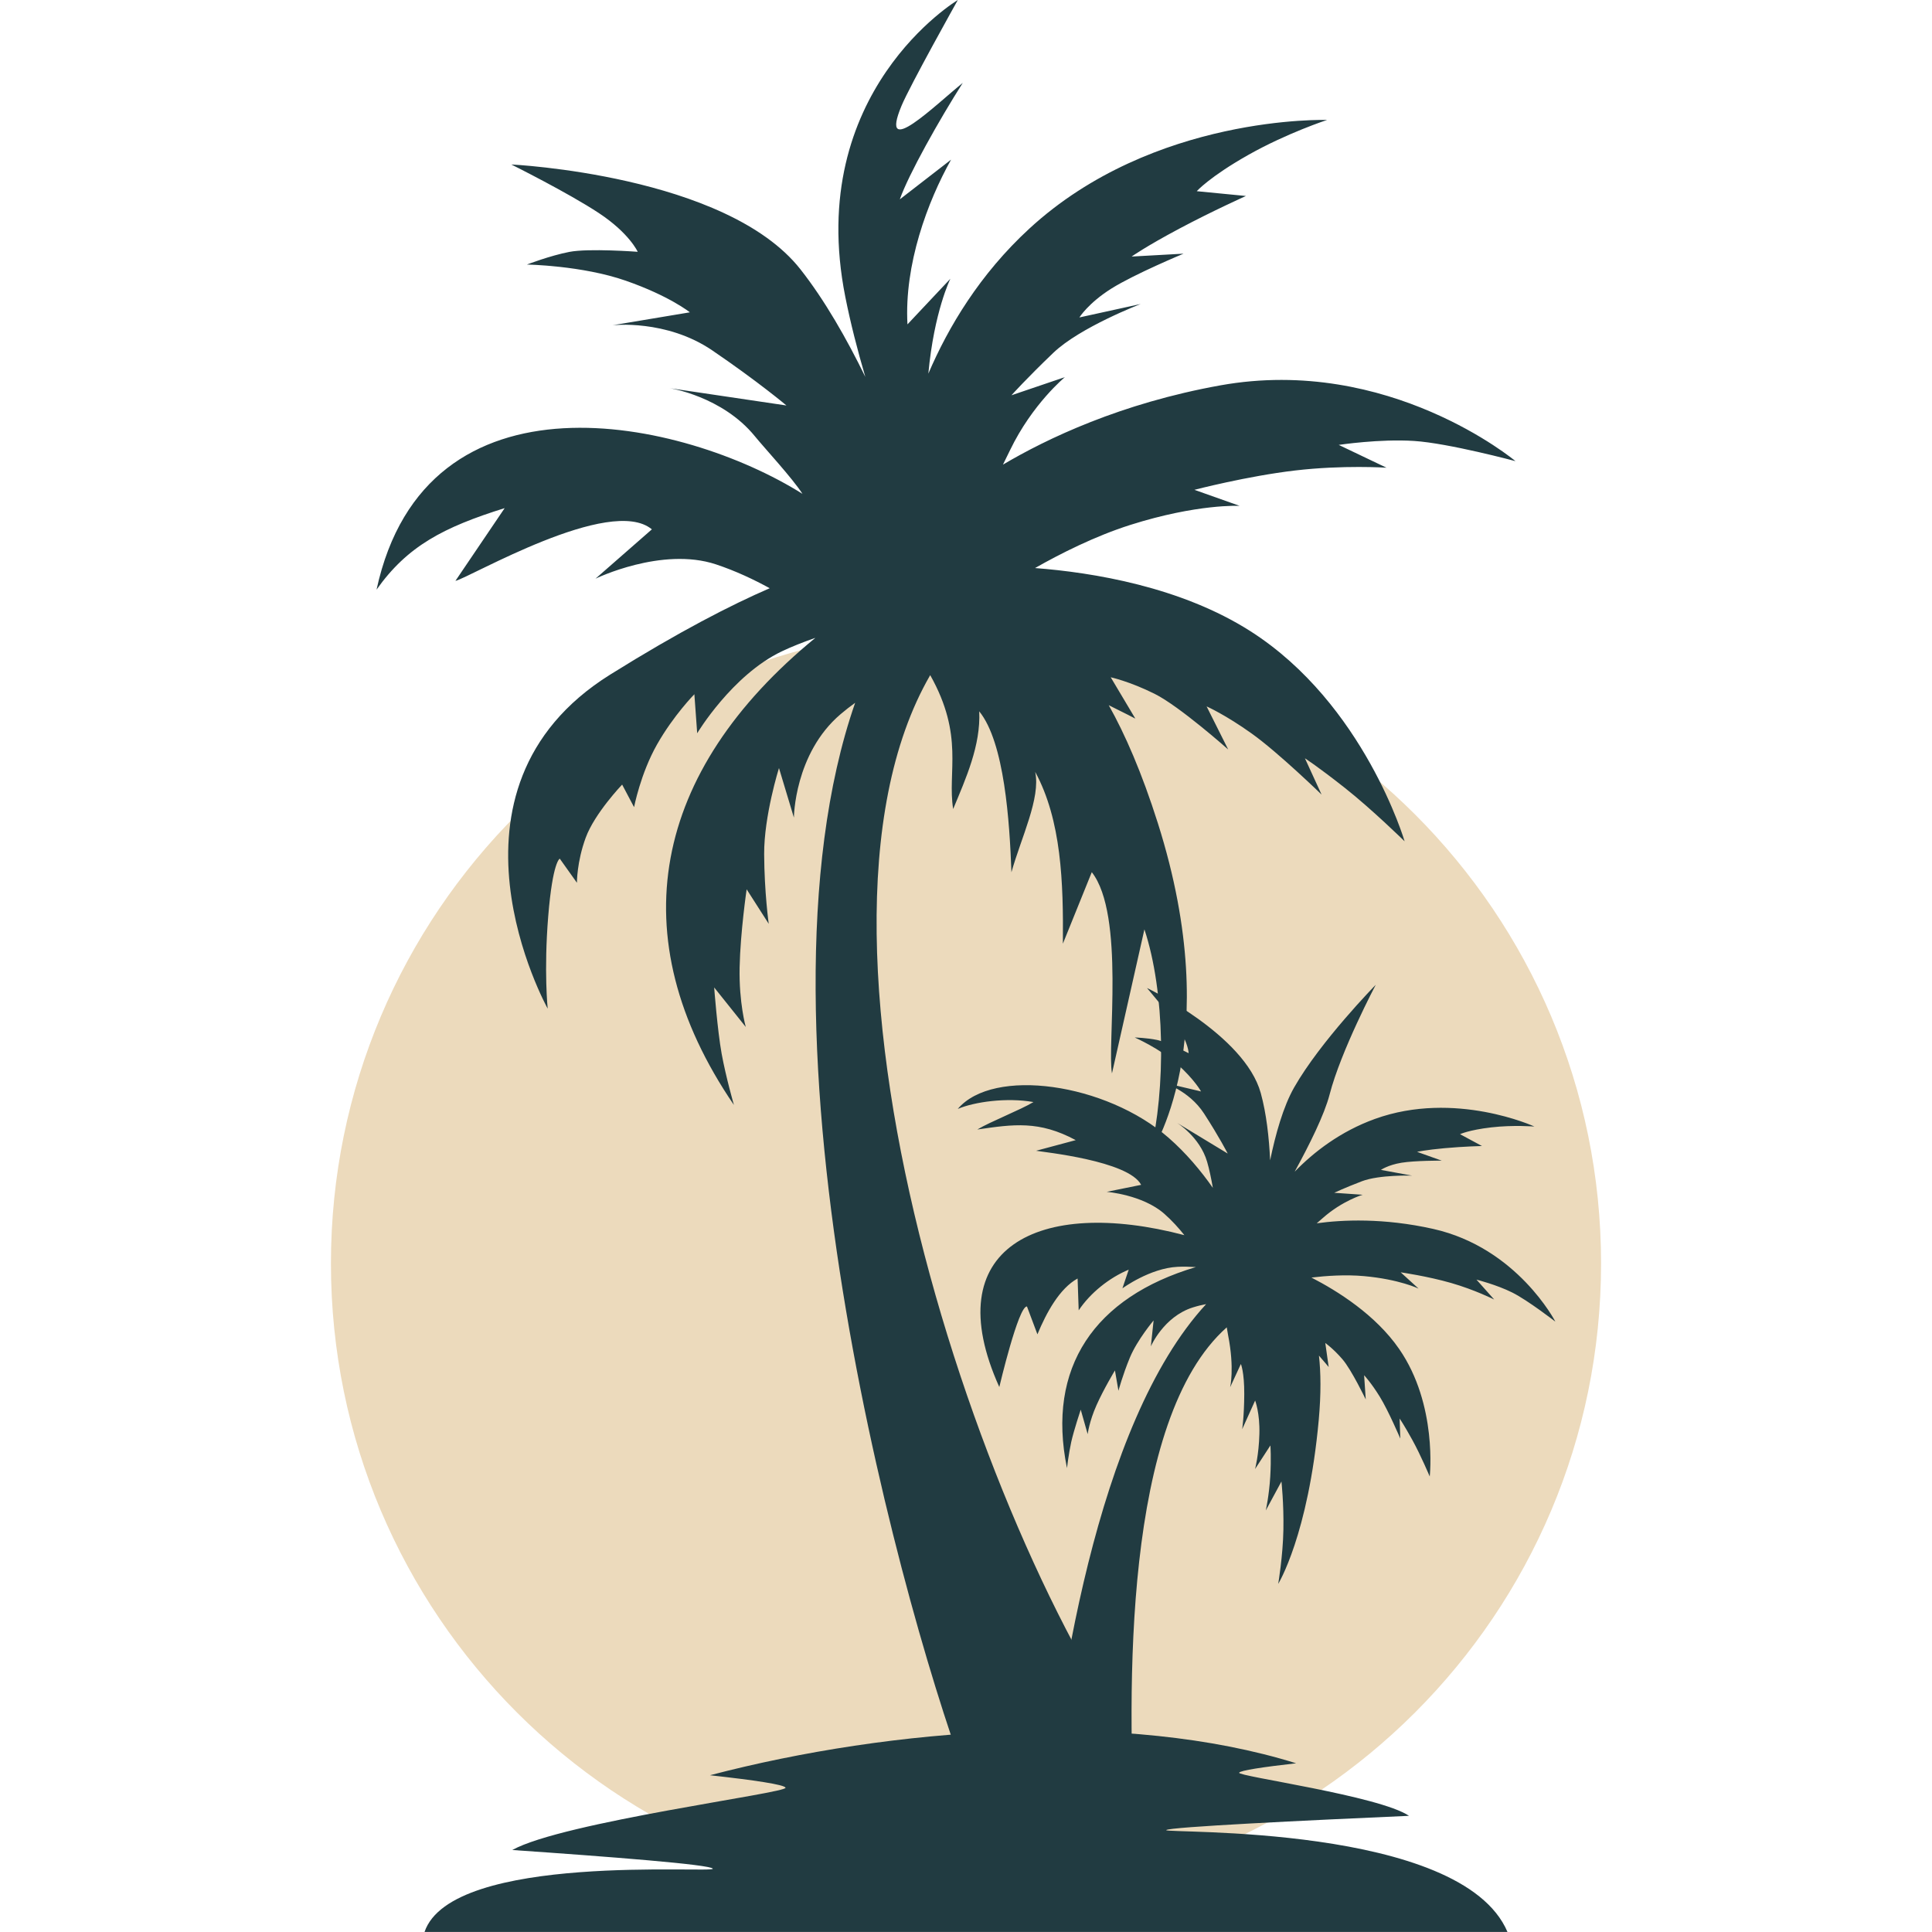
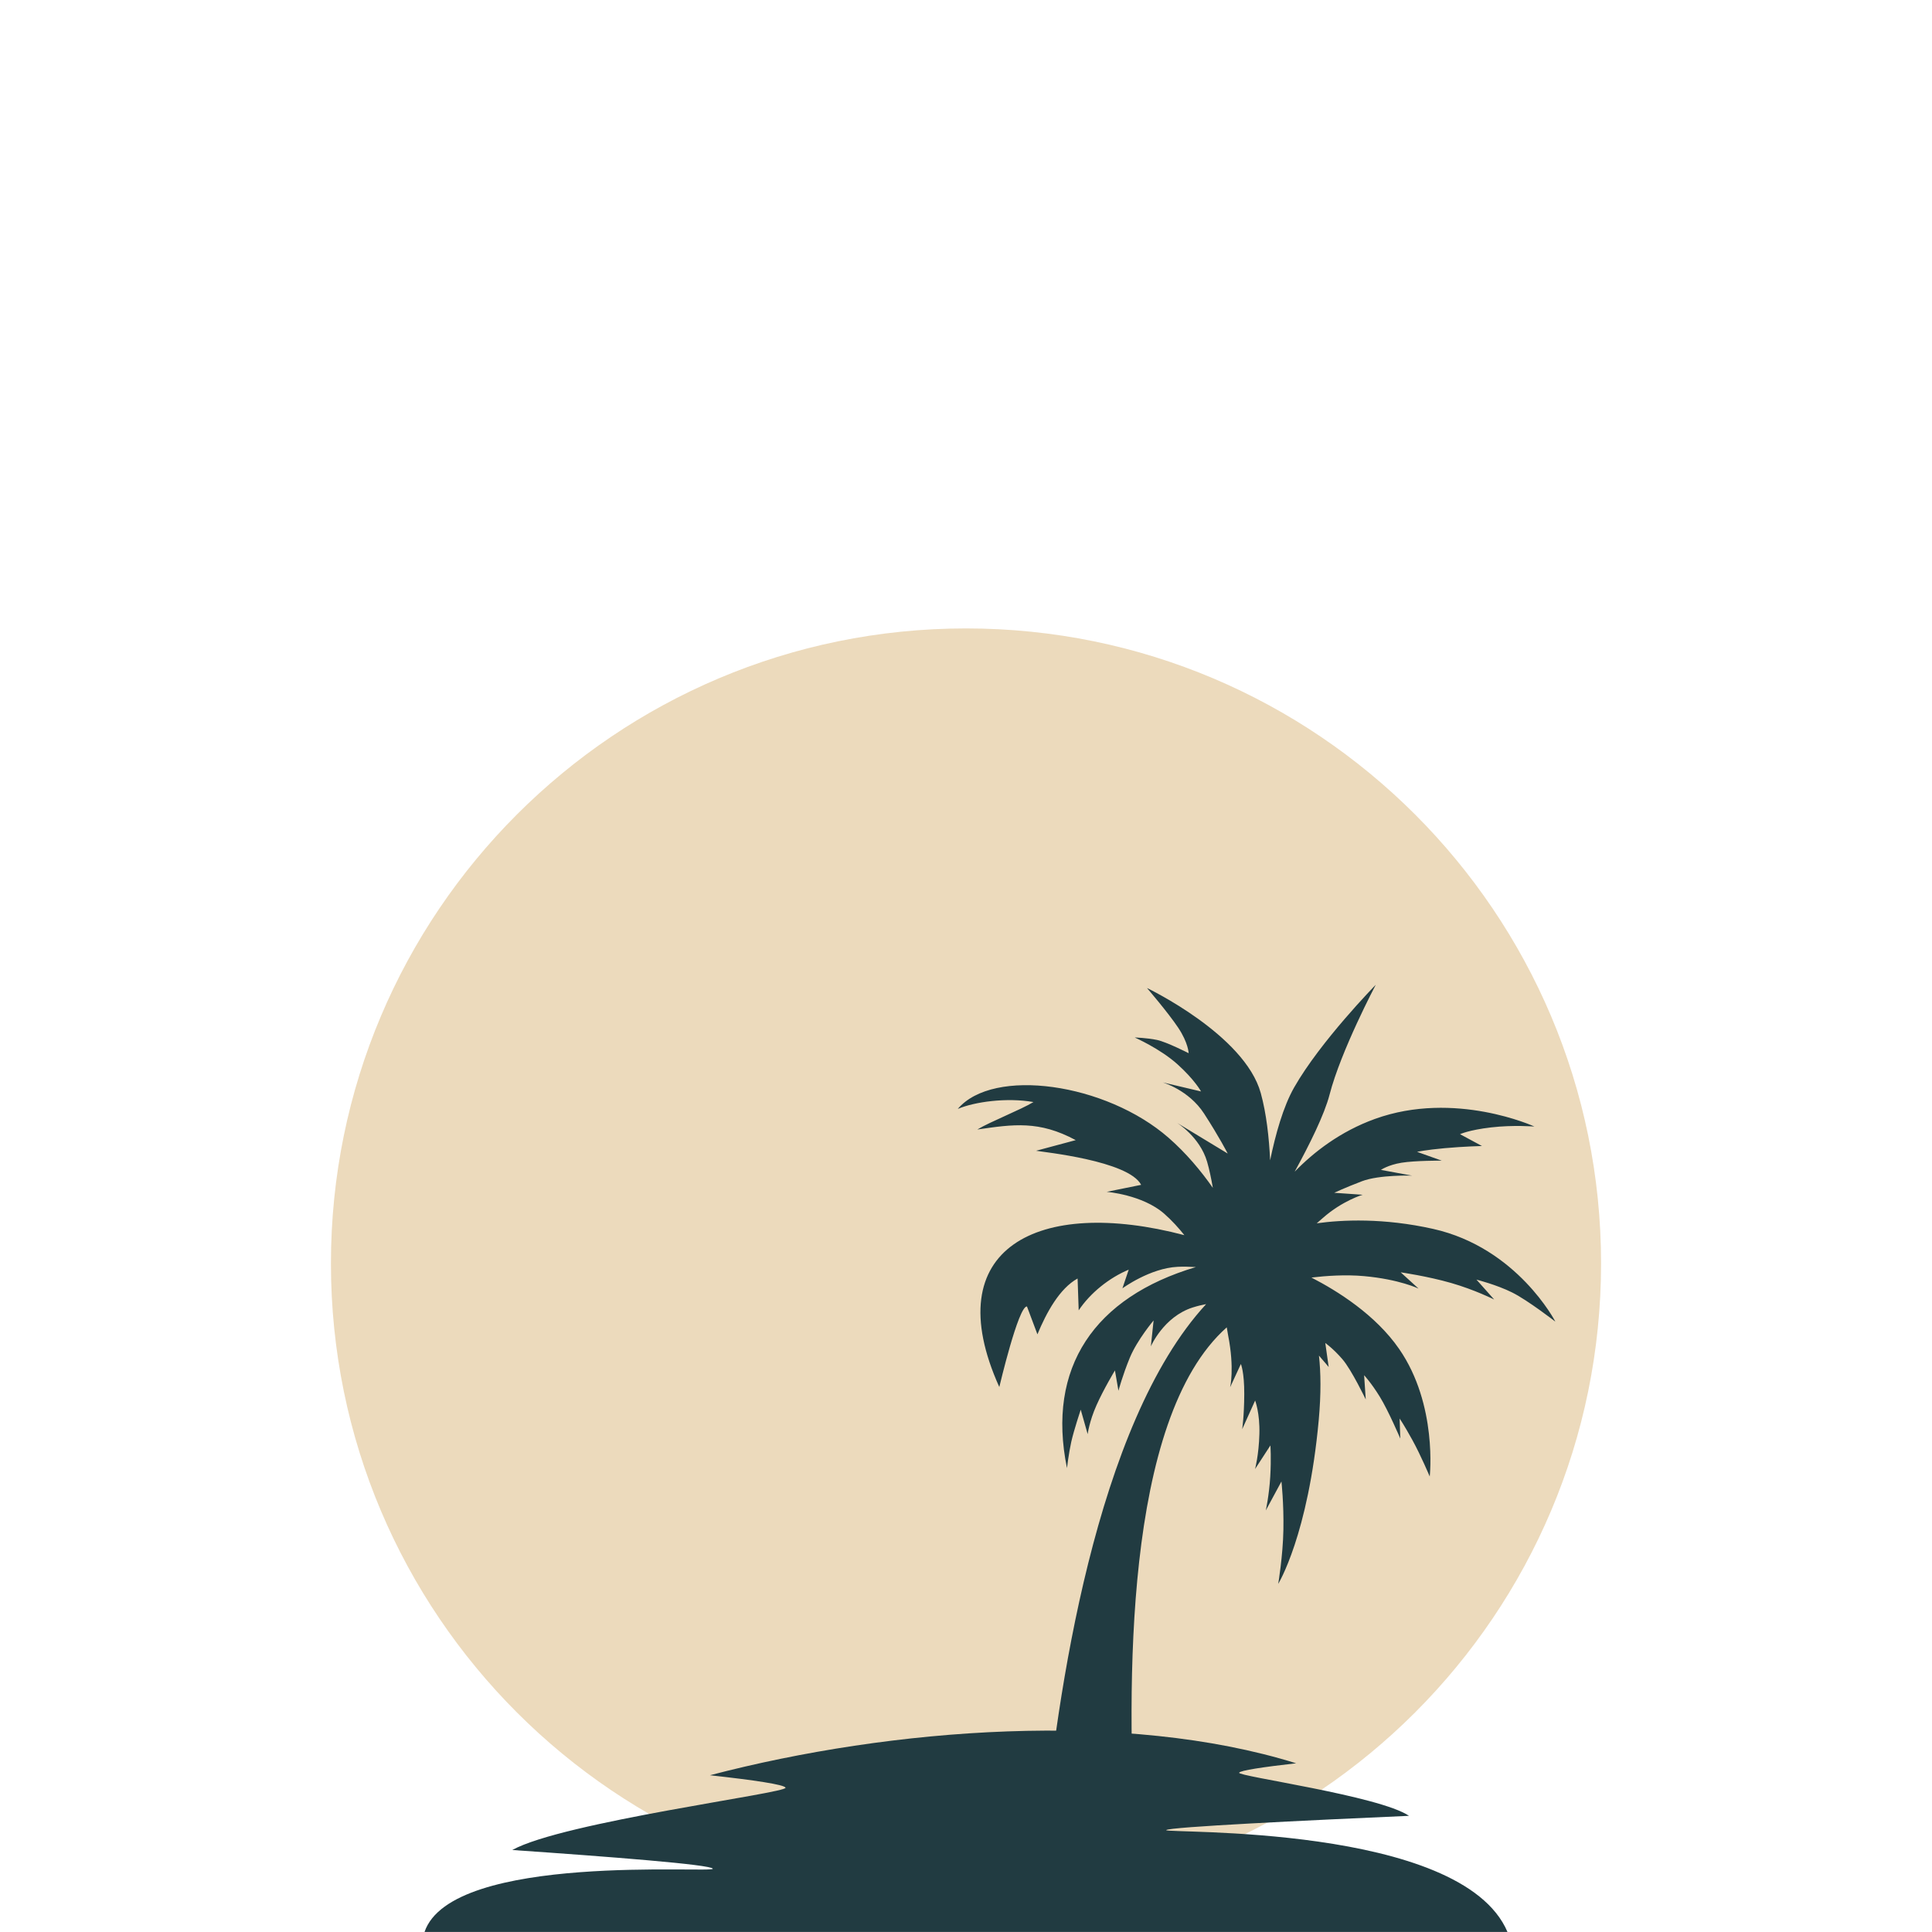
<svg xmlns="http://www.w3.org/2000/svg" viewBox="0 0 1000 1000" data-name="Layer 1" id="Layer_1">
  <defs>
    <style>
      .cls-1 {
        fill: #213b41;
      }

      .cls-1, .cls-2 {
        fill-rule: evenodd;
        stroke-width: 0px;
      }

      .cls-2 {
        fill: #ecdabc;
      }
    </style>
  </defs>
  <path d="m500,325.27c181.51,0,328.71,147.19,328.71,328.7s-147.2,328.71-328.71,328.71-328.71-147.19-328.71-328.71,147.2-328.7,328.71-328.7" class="cls-2" />
  <g>
-     <path d="m219.73,1000c14.01-41.43,150.64-30.17,149.21-32.78-1.15-2.12-53.35-6.19-103.78-9.66,26.06-14.53,142.69-29.51,141.44-32.26-.73-1.61-16.03-3.88-39.12-6.44,94.46-24.72,214.99-33.73,303.39-6.19-17.08,1.94-29.01,3.71-29.5,4.89-.77,1.88,72.58,11.93,87.93,22.31-52.46,2.31-124.37,5.77-125.67,7.38-1.51,1.89,152.73-3.51,176.64,52.73H219.73Z" class="cls-1" />
+     <path d="m219.73,1000c14.01-41.43,150.64-30.17,149.21-32.78-1.15-2.12-53.35-6.19-103.78-9.66,26.06-14.53,142.69-29.51,141.44-32.26-.73-1.61-16.03-3.88-39.12-6.44,94.46-24.72,214.99-33.73,303.39-6.19-17.08,1.94-29.01,3.71-29.5,4.89-.77,1.88,72.58,11.93,87.93,22.31-52.46,2.31-124.37,5.77-125.67,7.38-1.51,1.89,152.73-3.51,176.64,52.73H219.73" class="cls-1" />
    <path d="m670.23,606.36c9.77-10.03,23.49-20.72,41.44-27.21,41.43-14.95,82.54,3.94,82.54,3.94,0,0-10.9-.89-22.42.45-11.53,1.34-16.08,3.51-16.08,3.51l11.35,6.12s-9.54.23-19.34,1.13c-9.8.9-14.25,1.89-14.25,1.89l12.76,4.55s-13.77-.06-20.82,1.09c-7.03,1.16-10.65,3.71-10.65,3.71l16.1,2.96s-16.9-.54-25.94,2.91c-9.03,3.46-14.32,5.97-14.32,5.97l14.67,1.03s-10.5,3.12-20.53,11.98l-3.2,2.79c13.18-1.82,34.54-2.86,60.27,2.9,43.52,9.75,63.24,48,63.24,48,0,0-14.25-11.05-22.31-15.07-8.06-4.03-18.53-6.68-18.53-6.68l9.18,10.3s-10.12-5.07-22.25-8.55c-12.13-3.51-26.15-5.53-26.15-5.53l9.24,8.42s-9.89-4.79-28.18-6.45c-9.63-.88-19.8-.15-27.26.74,13.44,6.91,33.18,19.24,45.42,36.98,19.98,28.91,15.81,65.99,15.81,65.99,0,0-4.62-10.99-8.96-18.84-4.33-7.87-6.62-11.17-6.62-11.17l.35,10.39s-6.13-14.41-10.62-21.68c-4.49-7.29-8.11-11.11-8.11-11.11l.85,12.53s-7.33-15.31-12.08-20.82c-4.75-5.52-8.86-8.39-8.86-8.39l1.75,12.42s-1.97-2.39-5.04-5.9c.98,8.64,1.14,19.54-.1,33.28-5.45,59.74-20.98,84.87-20.98,84.87,0,0,2.44-14.4,2.68-28.02.25-13.62-1.01-24.98-1.01-24.98l-8.1,14.99s1.72-7.8,2.3-17.42c.58-9.62.09-16.23.09-16.23l-7.95,12.23s1.95-7.21,2.24-18.13c.3-10.93-2.2-17.34-2.2-17.34l-6.7,14.84s1.02-6.7,1.07-18.15c.05-11.45-1.75-15.6-1.75-15.6l-5.56,12.04s2.35-9.65-1.04-26.88c-.27-1.37-.5-2.75-.71-4.13-53.53,47.53-51.56,186.87-47.39,266.86h-47.69c6.97-76.12,27.23-216.88,84.41-278.88-2.16.4-4.49.96-6.94,1.73-15.1,4.8-21.67,20.14-21.67,20.14l1.42-13.42s-8.44,9.99-12.27,19.2c-3.81,9.22-5.92,17.19-5.92,17.19l-1.82-10.52s-5.83,9.64-9.57,18.06c-3.75,8.43-4.54,14.92-4.54,14.92l-3.6-12.67s-3.55,10.63-4.9,16.67c-1.34,6.07-2.22,13.56-2.22,13.56-10.64-52.12,14.22-88.43,66.72-104.04-3.32-.2-6.56-.28-9.44-.13-14.34.69-28.58,11.14-28.58,11.14l3.26-9.67c-10.08,4.2-19.92,12.08-25.89,21.06l-.57-16.48c-9.35,5.16-16.14,17.66-20.79,28.89l-5.42-14.43c-4.46-.17-14.2,41.32-14.31,41.71-32.49-72.08,20.26-98.5,95.79-78.6-2.86-3.61-6.42-7.59-10.5-11.16-11.2-9.79-29.71-11.27-29.71-11.27l17.83-3.62c-6.46-12.49-50.8-16.97-54.37-17.64l20.52-5.5c-19-10.22-32.23-8.22-50.95-5.5,6.88-4.14,22.19-10.07,29.07-14.21-13.87-2.45-30.54-.12-39.19,3.56,18.39-21.69,76.67-13.43,109.14,14.94,9.09,7.94,16.72,17.1,22.9,25.91-.85-4.86-1.85-9.68-2.98-13.53-3.78-12.9-15.62-20.16-15.62-20.16l26.3,15.94s-4.38-8.57-12.28-20.75c-7.9-12.18-21.42-16.1-21.42-16.1l19.89,4.7s-3.22-5.97-12.2-14.06c-8.98-8.08-22.13-13.87-22.13-13.87,0,0,6.42.19,11.48,1.26,5.05,1.05,16.43,6.87,16.43,6.87,0,0-.12-5.29-5.44-13.25-5.33-7.96-16.13-20.49-16.13-20.49,0,0,50.54,24.13,58.9,54.38,2.92,10.59,4.3,23.07,4.85,34.81,2.77-13.44,6.77-27.76,12.37-37.62,13.6-23.95,42.3-53.24,42.3-53.24,0,0-18.02,34.08-23.9,56.83-2.67,10.34-10.38,25.88-17.99,39.76" class="cls-1" />
-     <path d="m480.5,193.42c10.4-24.3,26.71-51.54,52.25-75.05,64.34-59.24,154.13-56.28,154.13-56.28,0,0-20.63,6.74-40.7,18.06-20.06,11.32-26.74,18.81-26.74,18.81l25.46,2.48s-17.28,7.75-34.53,16.93c-17.25,9.18-24.64,14.42-24.64,14.42l26.88-1.49s-25.27,10.49-37.28,18.02c-12.01,7.53-16.64,14.99-16.64,14.99l31.73-6.96s-31.37,12-45.25,25.3c-13.89,13.29-21.64,21.94-21.64,21.94l27.67-9.39s-16.81,13.8-28.36,37.72l-3.71,7.57c22.73-13.46,61.04-31.79,112.58-41.04,87.19-15.63,152.71,39.24,152.71,39.24,0,0-34.59-9.29-52.44-10.45-17.85-1.17-39.05,2.04-39.05,2.04l24.72,11.8s-22.41-1.48-47.3,1.44c-24.89,2.92-52.12,10.01-52.12,10.01l23.41,8.3s-21.8-1.16-56.57,9.86c-18.3,5.8-36.35,14.96-49.33,22.33,29.9,2.29,75.54,9.71,111.6,32.76,58.8,37.58,79.69,108.68,79.69,108.68,0,0-16.9-16.56-30.9-27.62-14.01-11.06-20.7-15.35-20.7-15.35l8.61,18.77s-22.28-21.67-36.11-31.55c-13.82-9.88-23.39-14.08-23.39-14.08l11.17,22.29s-25.19-22.4-38.14-28.83c-12.95-6.44-22.66-8.53-22.66-8.53l12.74,21.39s-5.43-2.85-13.76-6.94c8.45,15.07,17.13,34.91,25.41,61.03,35.98,113.56-4,171.34-4,171.34,8.22-34.17,7.79-83.97-2.95-116.34l-16.79,74.55c-2.6-14.19,6.82-82.16-10.45-104.16l-14.96,37.01c.29-31.77-.76-63.92-14.34-88.92,2.94,13.47-7.27,34.06-12.29,51.96-.95-26.1-3.58-67.24-16.67-83.3.84,17.64-6.92,34.74-13.49,50.57-3.1-19.22,5.86-37.76-11.88-69.3-81.07,140.14,32.63,467.95,121.18,573.96l-99.66,4.94c-33.22-85.48-120.15-392.76-60.37-564.58-2.46,1.76-4.99,3.72-7.53,5.88-23.97,20.41-24.17,53.55-24.17,53.55l-7.73-25.66s-7.78,24.78-7.67,44.59c.1,19.81,2.37,36.04,2.37,36.04l-11.43-17.87s-3.26,22.12-3.64,40.43c-.38,18.31,3.18,30.82,3.18,30.82l-16.35-20.45s1.68,22.2,3.87,34.32c2.2,12.12,6.35,26.51,6.35,26.51-59.55-87.25-41.99-172.85,42.16-241.78-6.27,2.19-12.25,4.54-17.41,7-25.73,12.29-43.76,42.38-43.76,42.38l-1.46-20.2s-10.71,10.84-19.3,25.96c-8.58,15.11-11.91,32.5-11.91,32.5l-6.18-11.69s-14.21,14.84-18.85,27.47c-4.64,12.63-4.55,23.35-4.55,23.35l-8.88-12.48s-3.67,1.37-5.98,29.8c-2.31,28.42-.27,47.83-.27,47.83,0,0-63.12-113.3,32.36-172.91,35.8-22.35,62.79-36.16,82.55-44.69-8-4.41-17.57-8.95-27.8-12.35-28.03-9.3-62.35,7.39-62.35,7.39l29.16-25.52c-21.43-17.89-94.64,25.18-101.68,26.67l25.49-37.66c-31.72,9.92-50.36,19.65-66.32,42.2,25.59-117.83,158.74-88.4,220.45-49.59-5.3-8.24-19.59-23.62-24.62-29.8-16.85-20.7-44.09-24.89-44.09-24.89l60.43,8.96s-14.6-12.32-38.43-28.54c-23.84-16.21-51.61-12.99-51.61-12.99l40.04-6.69s-10.5-8.46-33.15-16.36c-22.67-7.91-51.2-8.37-51.2-8.37,0,0,11.91-4.6,21.99-6.55,10.08-1.95,35.37-.05,35.37-.05,0,0-4.28-9.6-20.15-20.07-15.86-10.47-45.28-25.12-45.28-25.12,0,0,111.11,5.3,149.66,54.26,12.58,15.98,23.96,35.99,33.59,55.7-4.11-13.97-7.69-27.96-10.37-41.44C416.38,47.43,495.77,0,495.77,0c0,0-24.76,44.22-29.15,54.77-11.93,28.71,17.79-.71,31.7-11.86-12.14,19.09-28.02,47.29-32.58,60.27l26.54-20.55c-12.2,21.76-24.29,54.31-22.58,85.26l22.21-23.61s-8.45,17-11.4,49.14" class="cls-1" />
  </g>
</svg>